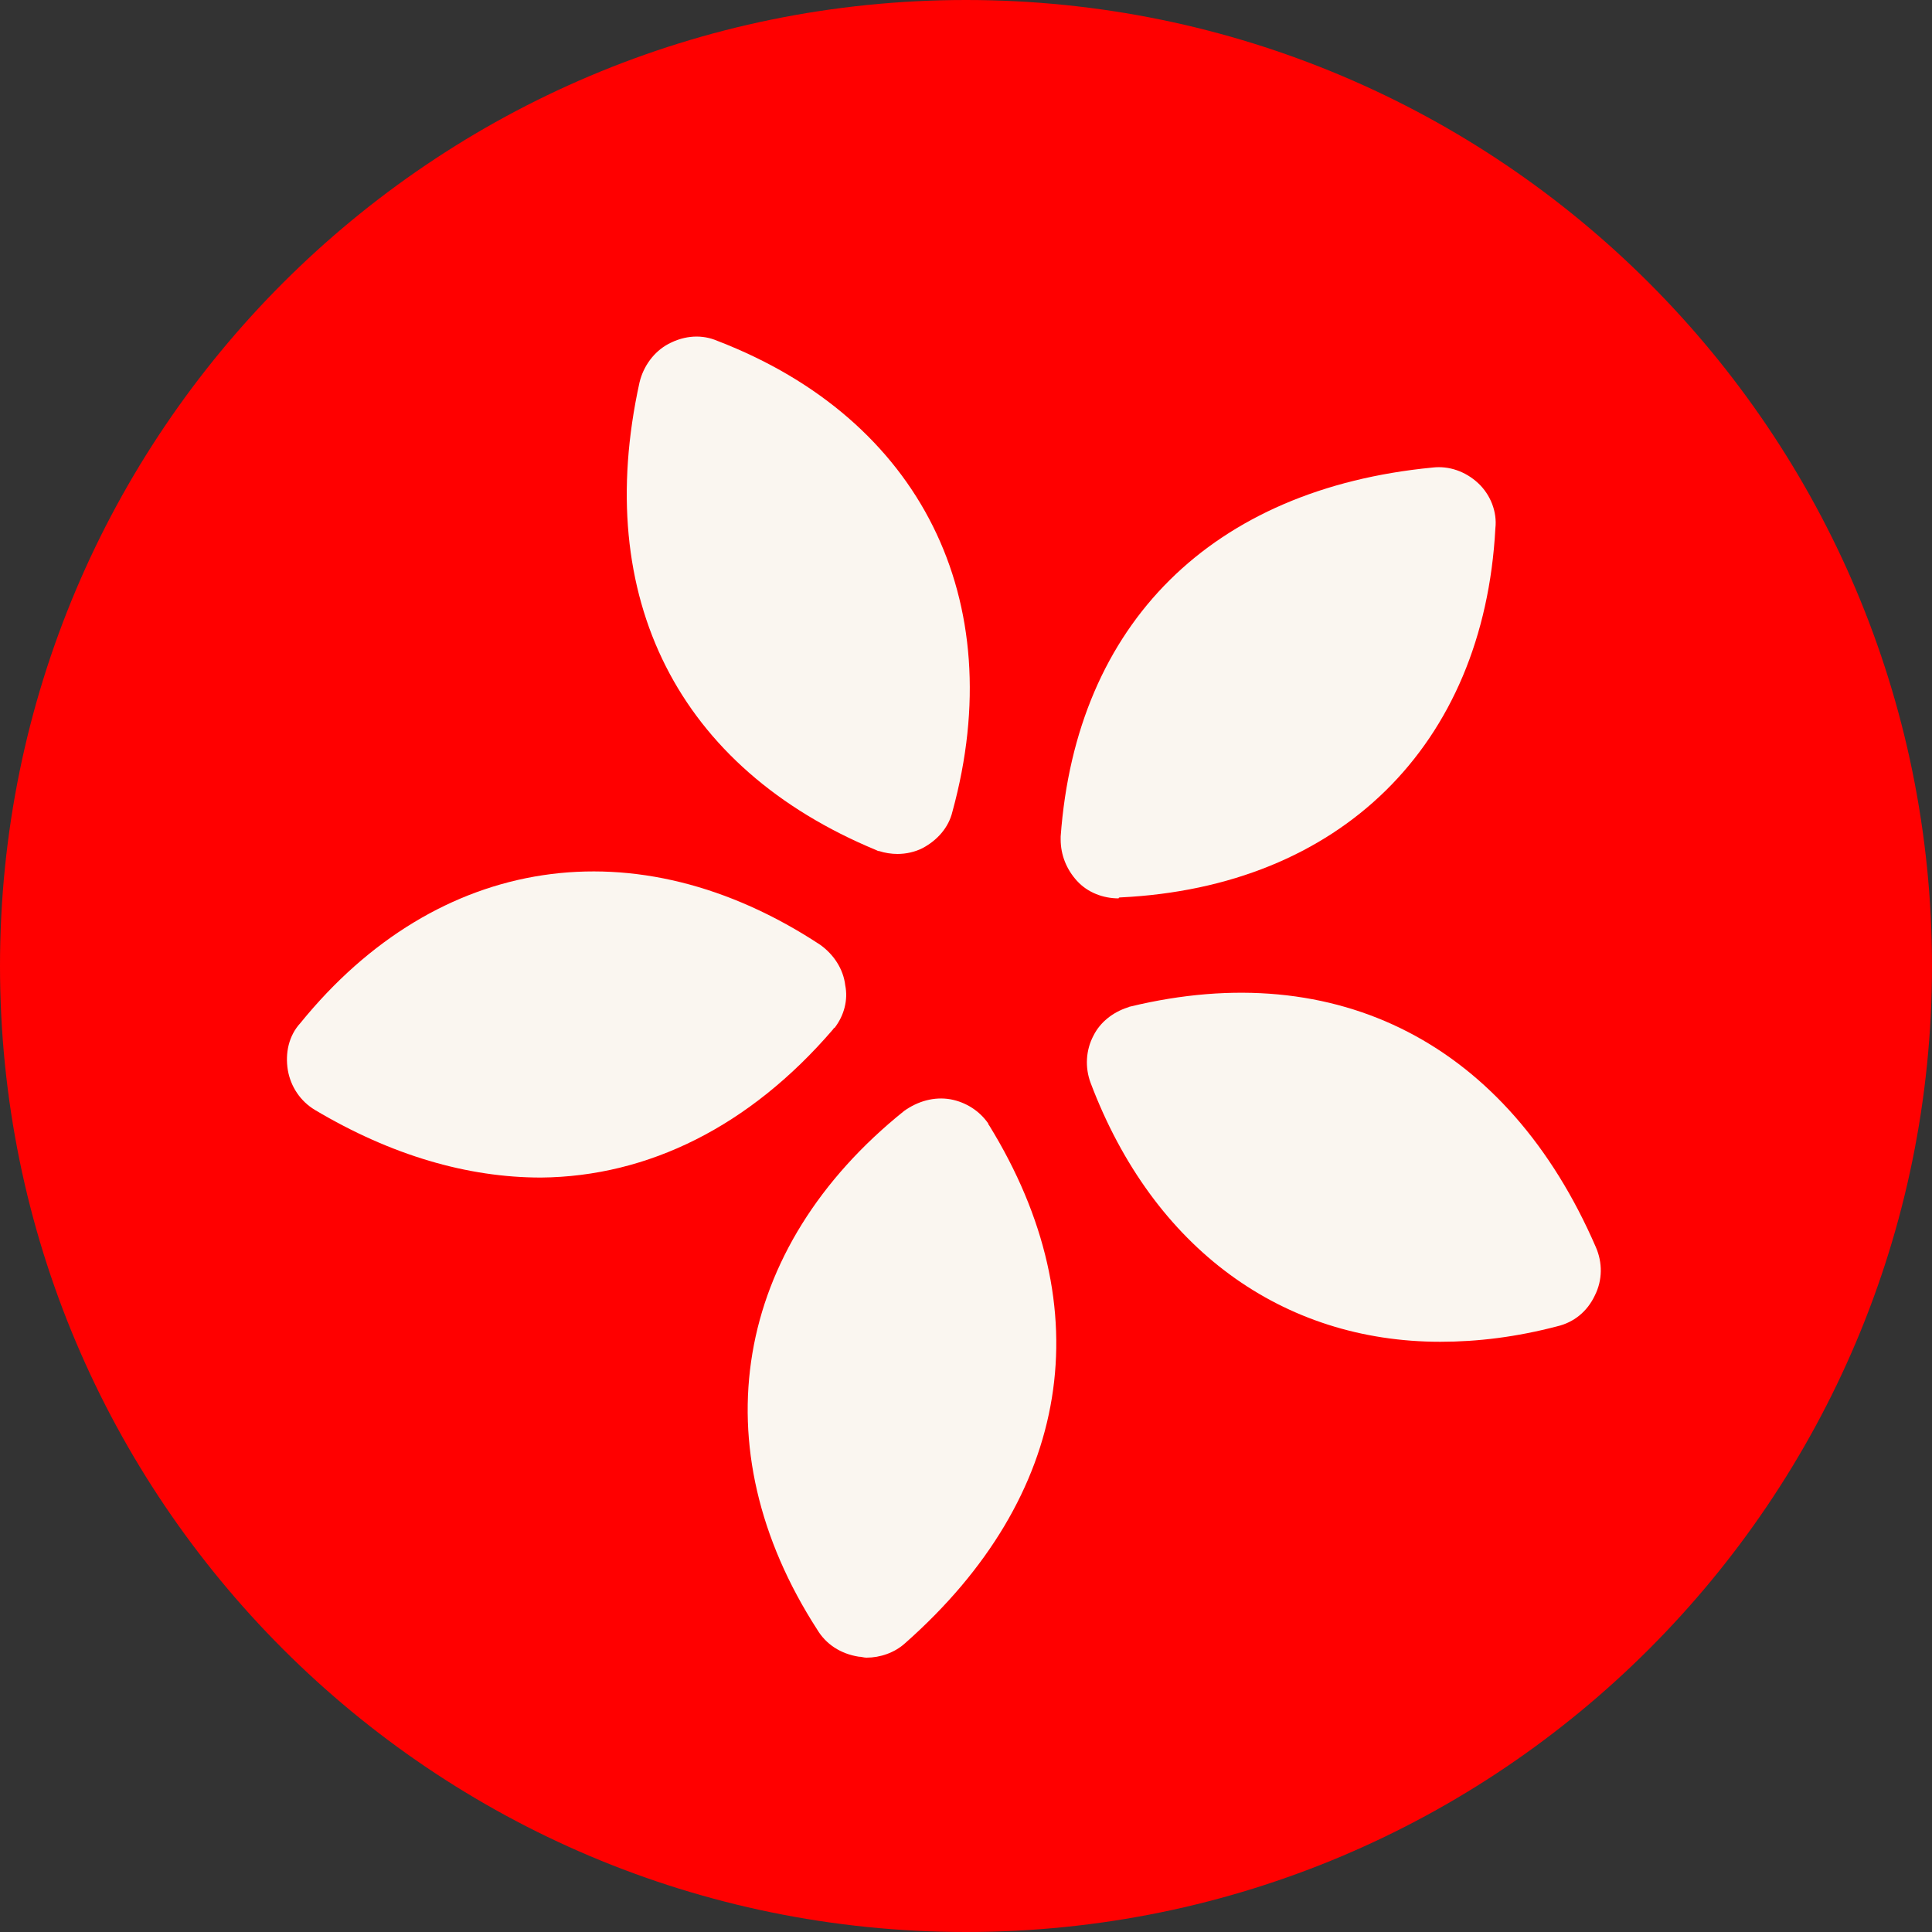
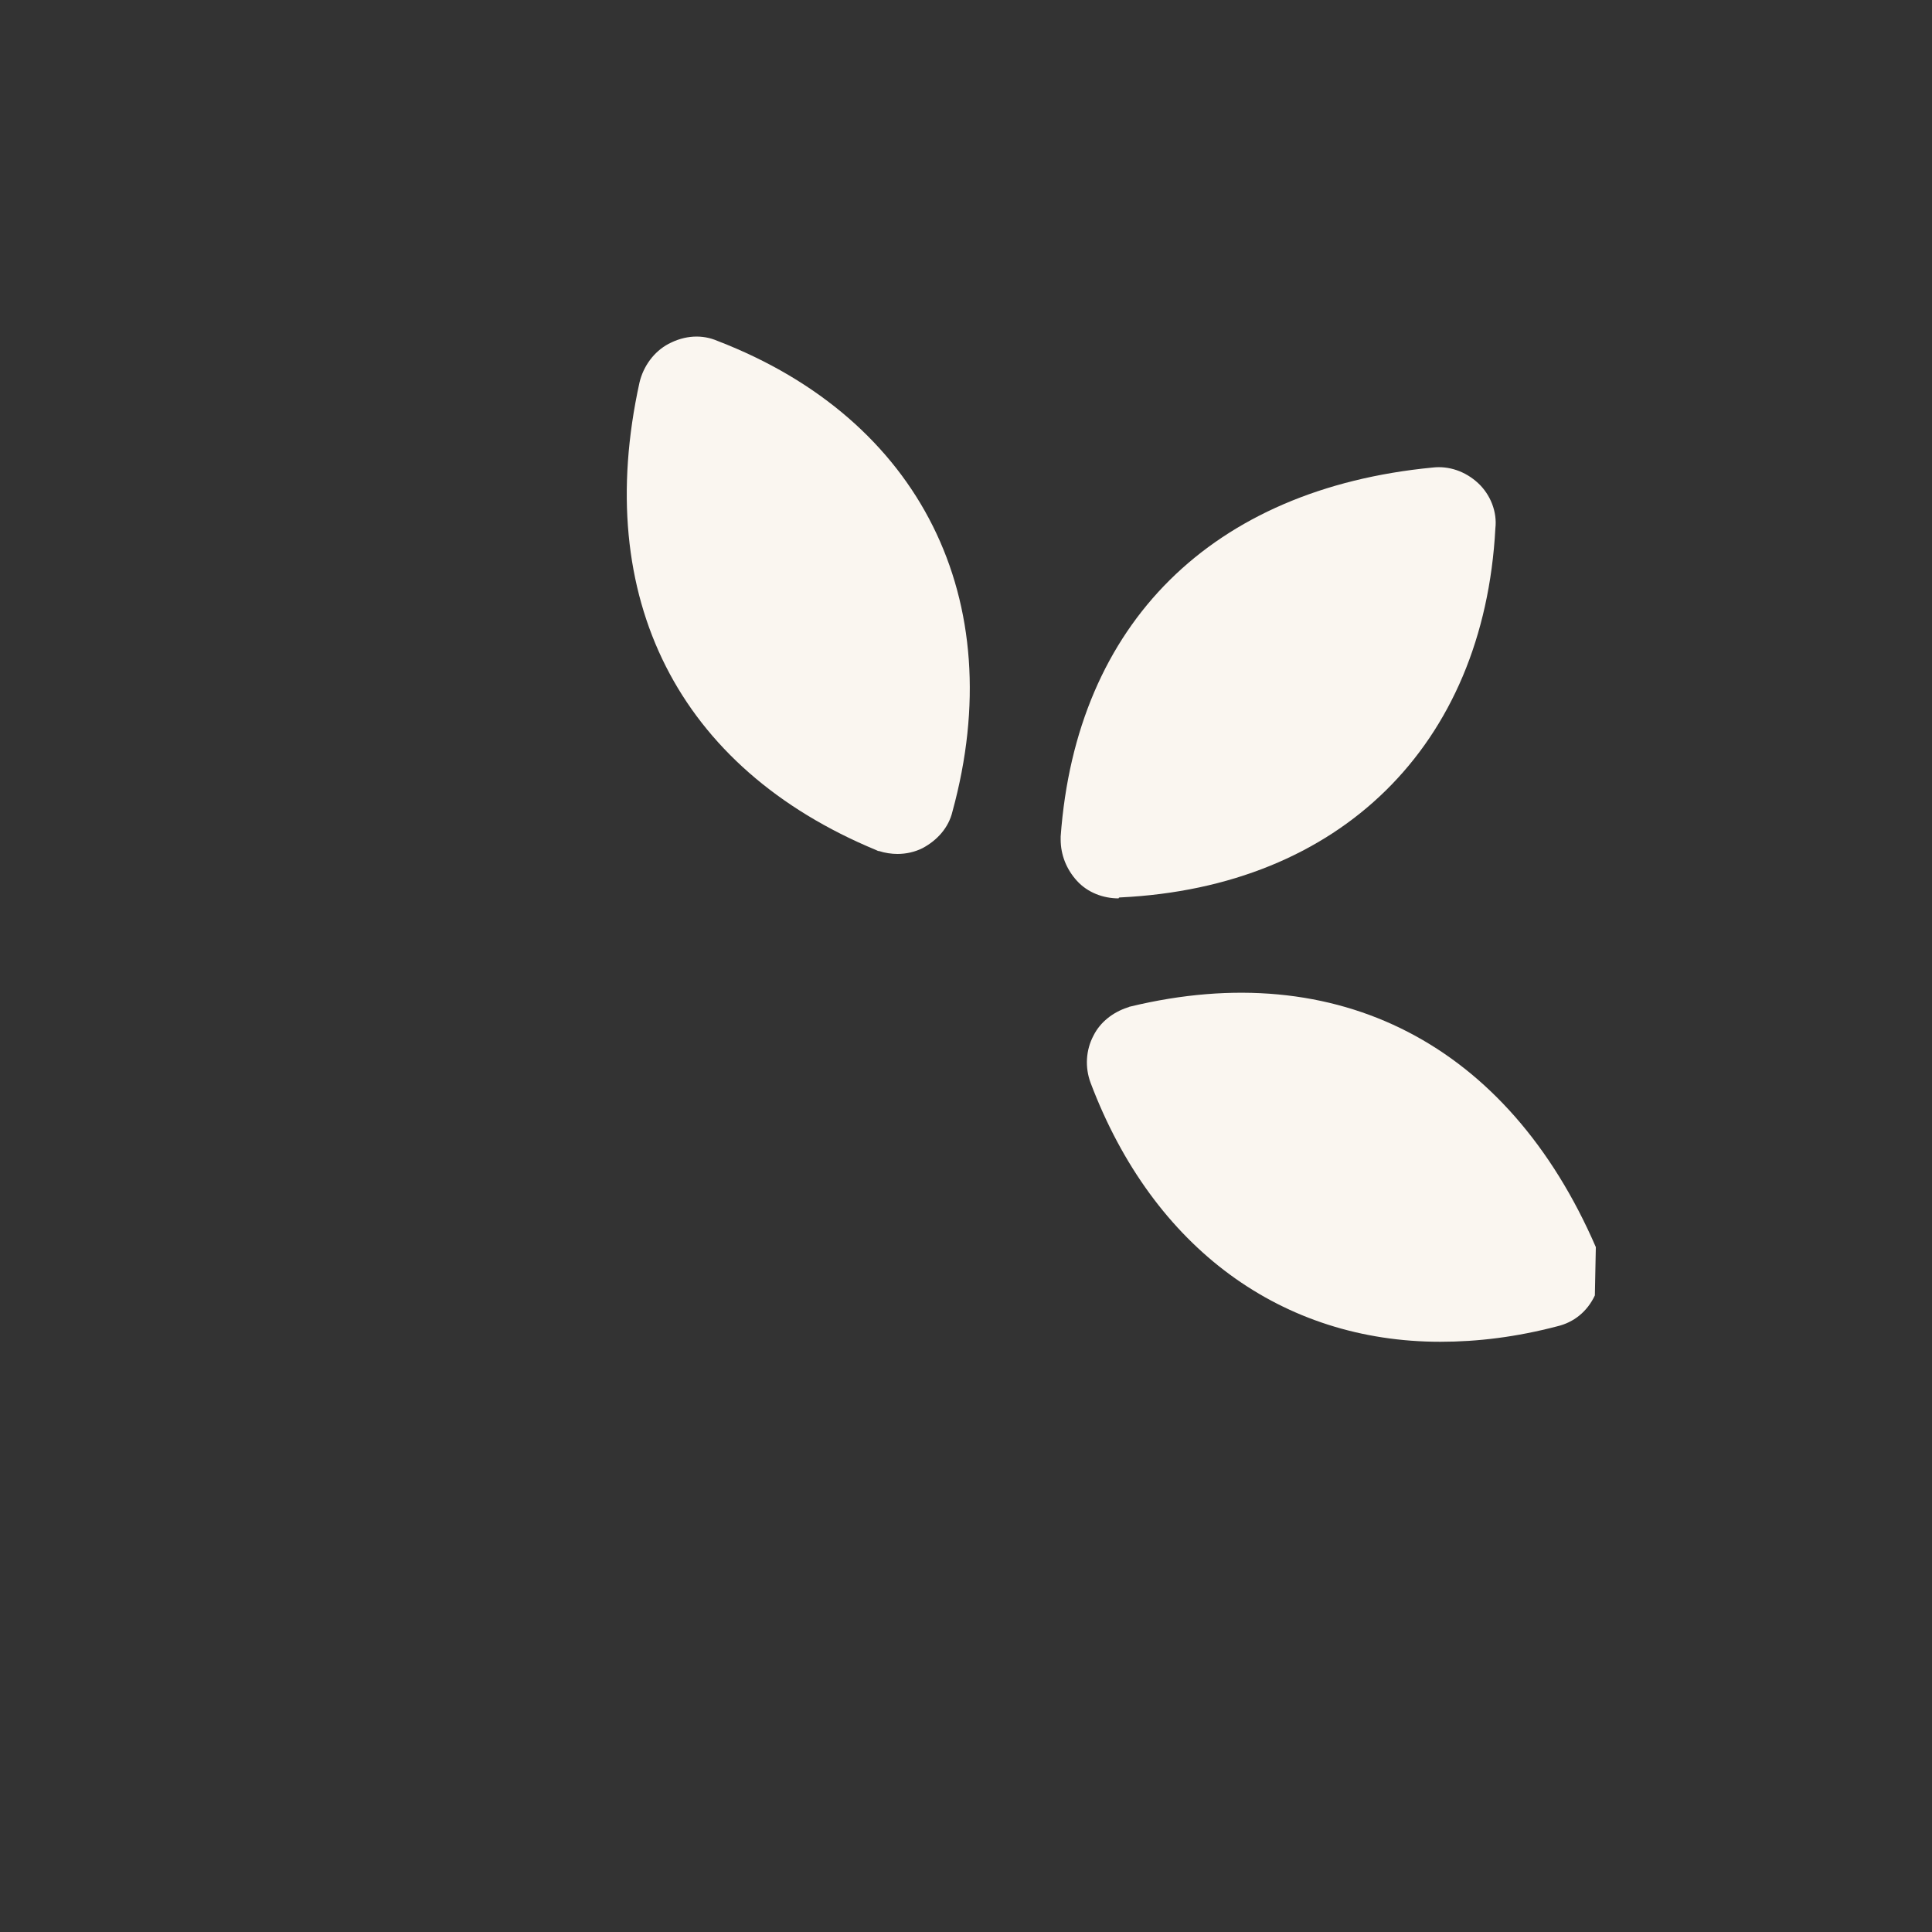
<svg xmlns="http://www.w3.org/2000/svg" width="36" height="36" viewBox="0 0 36 36" fill="none">
  <rect x="0" y="0" width="36" height="36" fill="#333333" stroke="none" />
-   <path d="M18 36C27.941 36 36 27.941 36 18C36 8.059 27.941 0 18 0C8.059 0 0 8.059 0 18C0 27.941 8.059 36 18 36Z" fill="#FF0000" />
  <path d="M20.88 16.722C24.966 16.524 27.648 13.896 27.864 9.846C27.9 9.54 27.774 9.216 27.54 9C27.306 8.784 27 8.676 26.694 8.712C22.59 9.108 20.052 11.61 19.764 15.588C19.764 15.606 19.764 15.624 19.764 15.642C19.764 15.93 19.872 16.2 20.07 16.416C20.268 16.632 20.556 16.74 20.844 16.74C20.844 16.722 20.862 16.722 20.88 16.722Z" fill="#FAF6F0" />
  <path d="M16.326 15.84C16.362 15.858 16.362 15.858 16.38 15.858C16.488 15.894 16.614 15.912 16.722 15.912C16.884 15.912 17.046 15.876 17.19 15.804C17.46 15.66 17.676 15.426 17.748 15.12C18.828 11.178 17.154 7.812 13.374 6.354C13.086 6.228 12.762 6.246 12.456 6.408C12.186 6.552 11.988 6.822 11.916 7.128C11.034 11.142 12.636 14.31 16.326 15.84Z" fill="#FAF6F0" />
-   <path d="M15.516 19.188C15.534 19.17 15.534 19.152 15.552 19.152C15.732 18.918 15.804 18.63 15.75 18.36C15.714 18.054 15.534 17.784 15.282 17.604C11.862 15.354 8.154 15.912 5.598 19.062C5.382 19.296 5.31 19.62 5.364 19.944C5.418 20.25 5.598 20.52 5.868 20.682C7.29 21.528 8.712 21.942 10.08 21.942C12.078 21.924 13.968 20.988 15.516 19.188Z" fill="#FAF6F0" />
-   <path d="M18.414 20.934C18.252 20.7 18 20.538 17.712 20.484C17.406 20.43 17.1 20.52 16.848 20.7C13.662 23.256 13.032 26.964 15.228 30.366C15.39 30.636 15.66 30.816 16.002 30.87C16.056 30.87 16.092 30.888 16.146 30.888C16.398 30.888 16.668 30.798 16.866 30.618C19.962 27.882 20.538 24.39 18.432 20.97C18.432 20.97 18.414 20.952 18.414 20.934Z" fill="#FAF6F0" />
-   <path d="M29.736 23.238C28.098 19.458 24.93 17.82 21.06 18.756C21.042 18.756 21.024 18.774 21.006 18.774C20.736 18.864 20.502 19.044 20.376 19.296C20.232 19.566 20.214 19.89 20.322 20.178C21.492 23.274 23.904 25.002 26.838 25.002C27.54 25.002 28.26 24.912 29.016 24.714C29.322 24.642 29.574 24.444 29.718 24.138C29.862 23.85 29.862 23.526 29.736 23.238Z" fill="#FAF6F0" />
+   <path d="M29.736 23.238C28.098 19.458 24.93 17.82 21.06 18.756C21.042 18.756 21.024 18.774 21.006 18.774C20.736 18.864 20.502 19.044 20.376 19.296C20.232 19.566 20.214 19.89 20.322 20.178C21.492 23.274 23.904 25.002 26.838 25.002C27.54 25.002 28.26 24.912 29.016 24.714C29.322 24.642 29.574 24.444 29.718 24.138Z" fill="#FAF6F0" />
</svg>